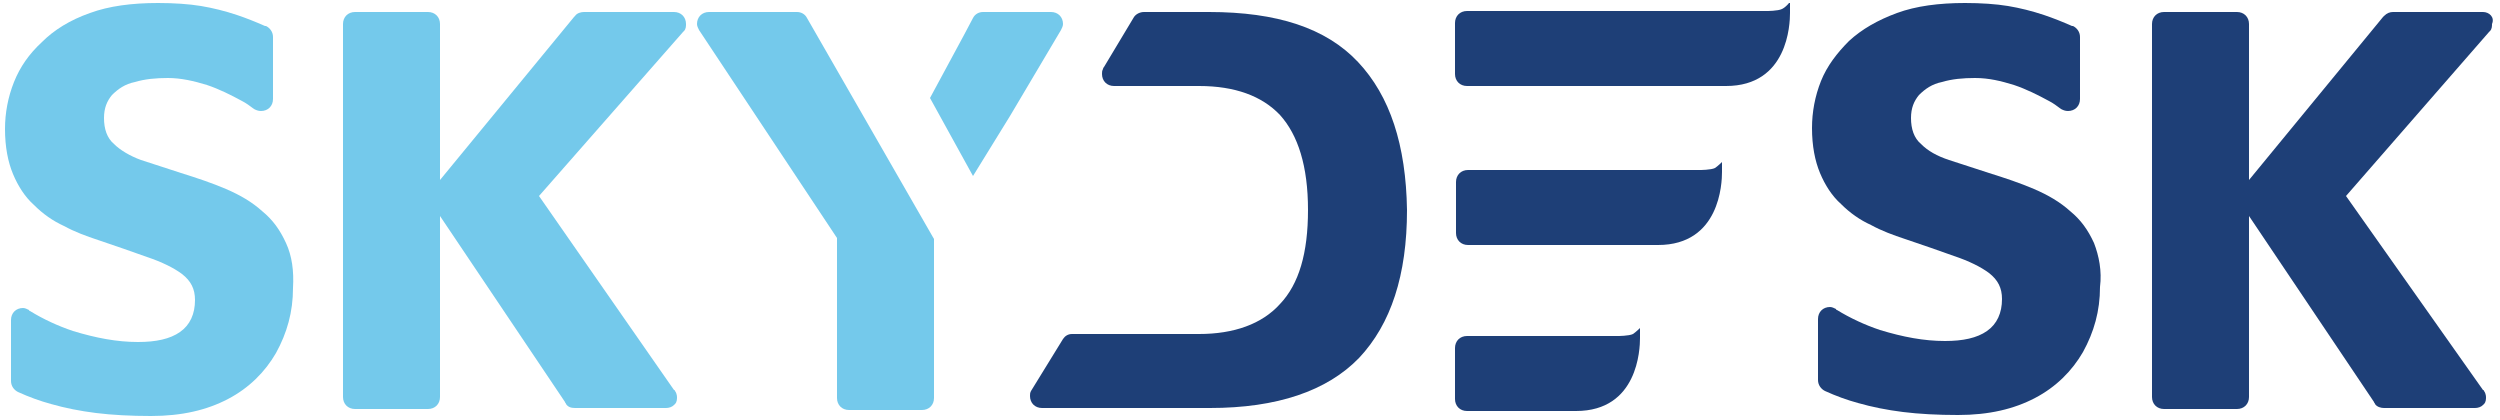
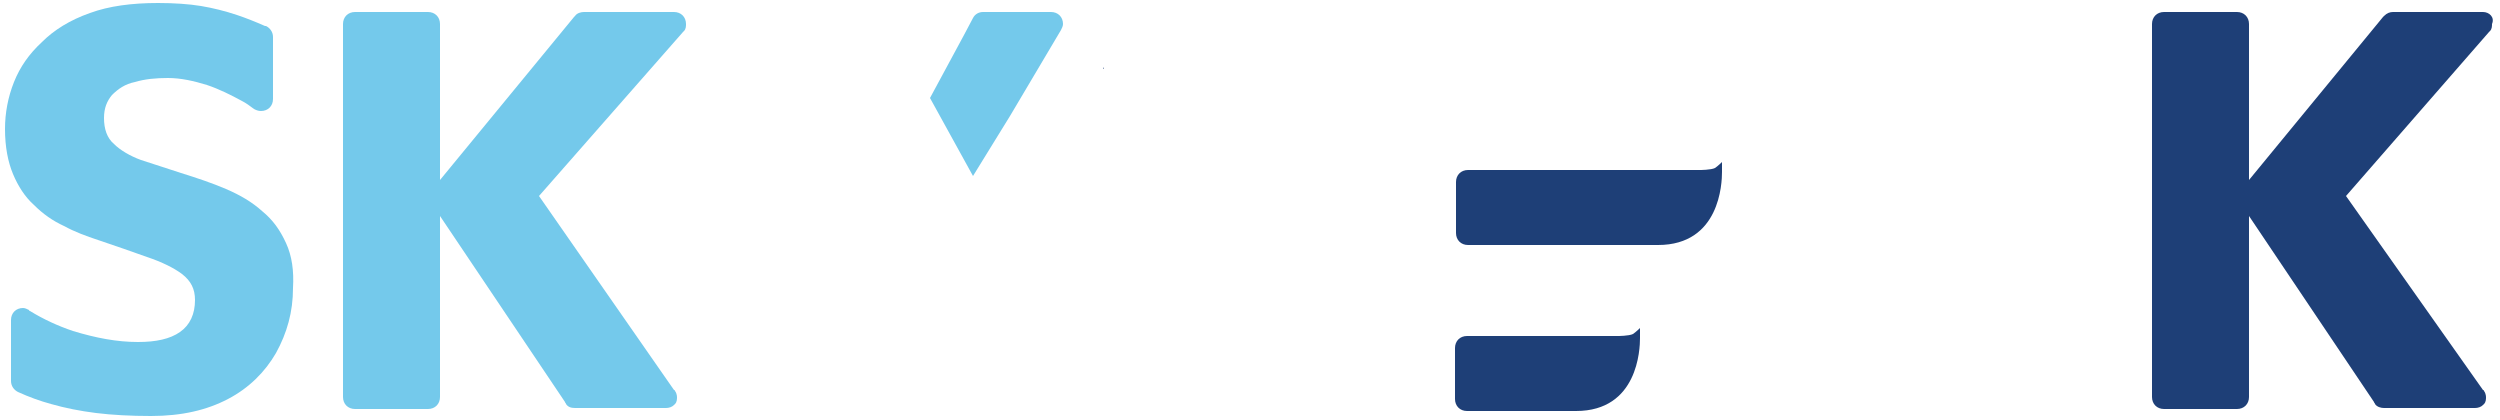
<svg xmlns="http://www.w3.org/2000/svg" version="1.1" id="Layer_1" x="0px" y="0px" viewBox="0 0 250 42" style="enable-background:new 0 0 250 42;" xml:space="preserve">
  <style type="text/css">
	.st0{fill:#1E3F77;}
	.st1{fill:#74C9EB;}
</style>
  <g>
    <path class="st0" d="M110.3,6.9l0.1-0.2C110.4,6.8,110.4,6.9,110.3,6.9z" />
    <path class="st1" d="M106.1,3c0.1-0.2,0.2-0.4,0.2-0.6c0-0.7-0.5-1.2-1.2-1.2c0,0-0.1,0-0.1,0v0h-6.7c-0.4,0-0.8,0.2-1,0.6v0l0,0   l-0.9,1.7L93,9.8l4.3,7.8l3.7-6L106.1,3L106.1,3z" />
    <path class="st1" d="M28.6,24.3c-0.6-1.3-1.3-2.3-2.4-3.2c-1-0.9-2.2-1.6-3.6-2.2c-1.4-0.6-2.9-1.1-4.5-1.6c-1.5-0.5-2.8-0.9-4-1.3   C13,15.6,12,15,11.4,14.4c-0.7-0.6-1-1.5-1-2.6c0-1,0.3-1.7,0.8-2.3c0.6-0.6,1.3-1.1,2.3-1.3c1-0.3,2.1-0.4,3.3-0.4   c1.3,0,2.6,0.3,3.9,0.7c1.2,0.4,2.4,1,3.5,1.6c0.4,0.2,0.8,0.5,1.2,0.8l0,0c0.2,0.1,0.4,0.2,0.7,0.2c0.7,0,1.2-0.5,1.2-1.2l0,0v0   V3.7l0,0c0,0,0,0,0,0c0-0.5-0.3-0.9-0.7-1.1l0,0c0,0,0,0-0.1,0c-0.9-0.4-1.9-0.8-2.8-1.1c-1.2-0.4-2.4-0.7-3.6-0.9   c-1.2-0.2-2.7-0.3-4.3-0.3c-2.6,0-4.9,0.3-6.8,1C7,2,5.4,3,4.2,4.2C2.9,5.4,2,6.7,1.4,8.2c-0.6,1.5-0.9,3.1-0.9,4.7   c0,1.8,0.3,3.3,0.8,4.5c0.5,1.2,1.2,2.3,2.1,3.1c0.9,0.9,1.9,1.6,3,2.1c1.1,0.6,2.2,1,3.4,1.4c1.8,0.6,3.5,1.2,4.9,1.7   c1.5,0.5,2.7,1.1,3.5,1.7c0.9,0.7,1.3,1.5,1.3,2.6c0,1.4-0.5,2.5-1.5,3.2c-1,0.7-2.4,1-4.2,1c-2.1,0-4.2-0.4-6.5-1.1   c-1.5-0.5-3-1.2-4.3-2c0,0-0.1,0-0.1-0.1c-0.2-0.1-0.4-0.2-0.6-0.2c-0.7,0-1.2,0.5-1.2,1.2v6.1v0l0,0c0,0.5,0.3,0.9,0.7,1.1v0   c1.1,0.5,2.2,0.9,3.3,1.2c1.4,0.4,2.9,0.7,4.5,0.9c1.6,0.2,3.5,0.3,5.5,0.3c3.1,0,5.6-0.6,7.7-1.7c2.1-1.1,3.7-2.7,4.8-4.6   c1.1-2,1.7-4.1,1.7-6.5C29.4,27.1,29.2,25.6,28.6,24.3z" />
    <path class="st1" d="M67.4,1.2h-9c-0.3,0-0.7,0.1-0.9,0.4l-0.1,0.1L44,18v-4.5v-2.9V2.4c0-0.7-0.5-1.2-1.2-1.2h-7.3   c-0.7,0-1.2,0.5-1.2,1.2v11.1v15.1v2.9v8.2c0,0.7,0.5,1.2,1.2,1.2h7.3c0.7,0,1.2-0.5,1.2-1.2V28.6v-7l12.5,18.6   c0,0.1,0.1,0.1,0.1,0.2c0.2,0.3,0.5,0.4,0.9,0.4h9.1c0.3,0,0.6-0.1,0.8-0.3c0,0,0.1-0.1,0.1-0.1c0.2-0.2,0.2-0.5,0.2-0.7   c0-0.2-0.1-0.5-0.2-0.6c0,0,0-0.1-0.1-0.1L53.9,19.6L68.3,3.2c0,0,0.1-0.1,0.1-0.1c0.2-0.2,0.2-0.5,0.2-0.7   C68.6,1.7,68.1,1.2,67.4,1.2z" />
-     <path class="st1" d="M93.4,23.9L93.4,23.9L80.7,1.8h0v0c-0.2-0.4-0.6-0.6-1-0.6H71v0c0,0-0.1,0-0.1,0c-0.7,0-1.2,0.5-1.2,1.2   c0,0.2,0.1,0.4,0.2,0.6v0l13.8,20.8v11.1h0v4.9c0,0.7,0.5,1.2,1.2,1.2h7.3c0.7,0,1.2-0.5,1.2-1.2v-11h0V23.9z" />
    <g>
-       <path class="st0" d="M135.8,6.2c-3.2-3.4-8.1-5-14.9-5h-6.4h-0.1c-0.4,0-0.8,0.2-1,0.5l-3,5l-0.1,0.2c-0.1,0.2-0.1,0.3-0.1,0.5    c0,0.7,0.5,1.2,1.2,1.2h3.3h1.2h4c3.6,0,6.3,1,8.1,2.9c1.8,2,2.8,5.1,2.8,9.5c0,4.3-0.9,7.4-2.8,9.4c-1.8,2-4.6,3-8.1,3h-4h-1.2    h-7.5c-0.4,0-0.7,0.2-0.9,0.5l-3.2,5.2c-0.1,0.2-0.1,0.3-0.1,0.5c0,0.7,0.5,1.2,1.2,1.2l0,0H121c6.7,0,11.7-1.7,14.9-5    c3.2-3.4,4.8-8.3,4.8-14.8C140.6,14.5,139,9.6,135.8,6.2z" />
-       <path class="st0" d="M209.4,24.3c-0.6-1.3-1.3-2.3-2.4-3.2c-1-0.9-2.2-1.6-3.6-2.2c-1.4-0.6-2.9-1.1-4.5-1.6    c-1.5-0.5-2.8-0.9-4-1.3c-1.2-0.4-2.1-0.9-2.8-1.6c-0.7-0.6-1-1.5-1-2.6c0-1,0.3-1.7,0.8-2.3c0.6-0.6,1.3-1.1,2.3-1.3    c1-0.3,2.1-0.4,3.3-0.4c1.4,0,2.6,0.3,3.9,0.7c1.2,0.4,2.4,1,3.5,1.6c0.4,0.2,0.8,0.5,1.2,0.8l0,0c0.2,0.1,0.4,0.2,0.7,0.2    c0.7,0,1.2-0.5,1.2-1.2l0,0v0V3.7l0,0c0,0,0,0,0,0c0-0.5-0.3-0.9-0.7-1.1l0,0c0,0,0,0-0.1,0c-0.9-0.4-1.9-0.8-2.8-1.1    c-1.2-0.4-2.4-0.7-3.6-0.9c-1.2-0.2-2.7-0.3-4.3-0.3c-2.6,0-4.9,0.3-6.8,1c-1.9,0.7-3.5,1.6-4.8,2.8c-1.2,1.2-2.2,2.5-2.8,4    c-0.6,1.5-0.9,3.1-0.9,4.7c0,1.8,0.3,3.3,0.8,4.5c0.5,1.2,1.2,2.3,2.1,3.1c0.9,0.9,1.9,1.6,3,2.1c1.1,0.6,2.2,1,3.4,1.4    c1.8,0.6,3.5,1.2,4.9,1.7c1.5,0.5,2.7,1.1,3.5,1.7c0.9,0.7,1.3,1.5,1.3,2.6c0,1.4-0.5,2.5-1.5,3.2c-1,0.7-2.4,1-4.2,1    c-2.1,0-4.2-0.4-6.5-1.1c-1.5-0.5-3-1.2-4.3-2c0,0-0.1,0-0.1-0.1c-0.2-0.1-0.4-0.2-0.6-0.2c-0.7,0-1.2,0.5-1.2,1.2v6.1v0l0,0    c0,0.5,0.3,0.9,0.7,1.1v0c1.1,0.5,2.2,0.9,3.3,1.2c1.4,0.4,2.9,0.7,4.5,0.9c1.6,0.2,3.5,0.3,5.5,0.3c3.1,0,5.6-0.6,7.7-1.7    c2.1-1.1,3.7-2.7,4.8-4.6c1.1-2,1.7-4.1,1.7-6.5C210.2,27.1,209.9,25.6,209.4,24.3z" />
      <path class="st0" d="M248.3,1.2h-9c-0.3,0-0.6,0.1-0.9,0.4l-0.1,0.1L224.9,18v-4.5v-2.9V2.4c0-0.7-0.5-1.2-1.2-1.2h-7.3    c-0.7,0-1.2,0.5-1.2,1.2v11.1v15.1v2.9v8.2c0,0.7,0.5,1.2,1.2,1.2h7.3c0.7,0,1.2-0.5,1.2-1.2V28.6v-7l12.5,18.6    c0,0.1,0.1,0.1,0.1,0.2c0.2,0.3,0.6,0.4,0.9,0.4h9.1c0.3,0,0.6-0.1,0.8-0.3c0,0,0.1-0.1,0.1-0.1c0.2-0.2,0.2-0.5,0.2-0.7    c0-0.2-0.1-0.5-0.2-0.6c0,0,0-0.1-0.1-0.1l-13.7-19.4l14.3-16.4c0,0,0.1-0.1,0.1-0.1c0.2-0.2,0.2-0.5,0.2-0.7    C249.5,1.7,248.9,1.2,248.3,1.2z" />
-       <path class="st0" d="M178.9,0.3c0,0-0.3,0.4-0.7,0.6c-0.4,0.2-1.5,0.2-1.5,0.2h-30c-0.7,0-1.2,0.5-1.2,1.2v5.1    c0,0.7,0.5,1.2,1.2,1.2c0,0,20.1,0,25.9,0c6.2,0,6.4-6.2,6.4-7.3l0,0V0.3z" />
      <path class="st0" d="M172.2,16.2c0,0-0.4,0.4-0.7,0.6c-0.4,0.2-1.5,0.2-1.5,0.2h-23.2c-0.7,0-1.2,0.5-1.2,1.2v5.1    c0,0.7,0.5,1.2,1.2,1.2c0,0,13.3,0,19,0c6.2,0,6.4-6.2,6.4-7.3l0,0V16.2z" />
      <path class="st0" d="M164,32.8c0,0-0.4,0.4-0.7,0.6c-0.4,0.2-1.5,0.2-1.5,0.2h-15.1c-0.7,0-1.2,0.5-1.2,1.2v5.1    c0,0.7,0.5,1.2,1.2,1.2c0,0,5.2,0,10.9,0c6.2,0,6.4-6.2,6.4-7.3h0V32.8z" />
    </g>
  </g>
</svg>